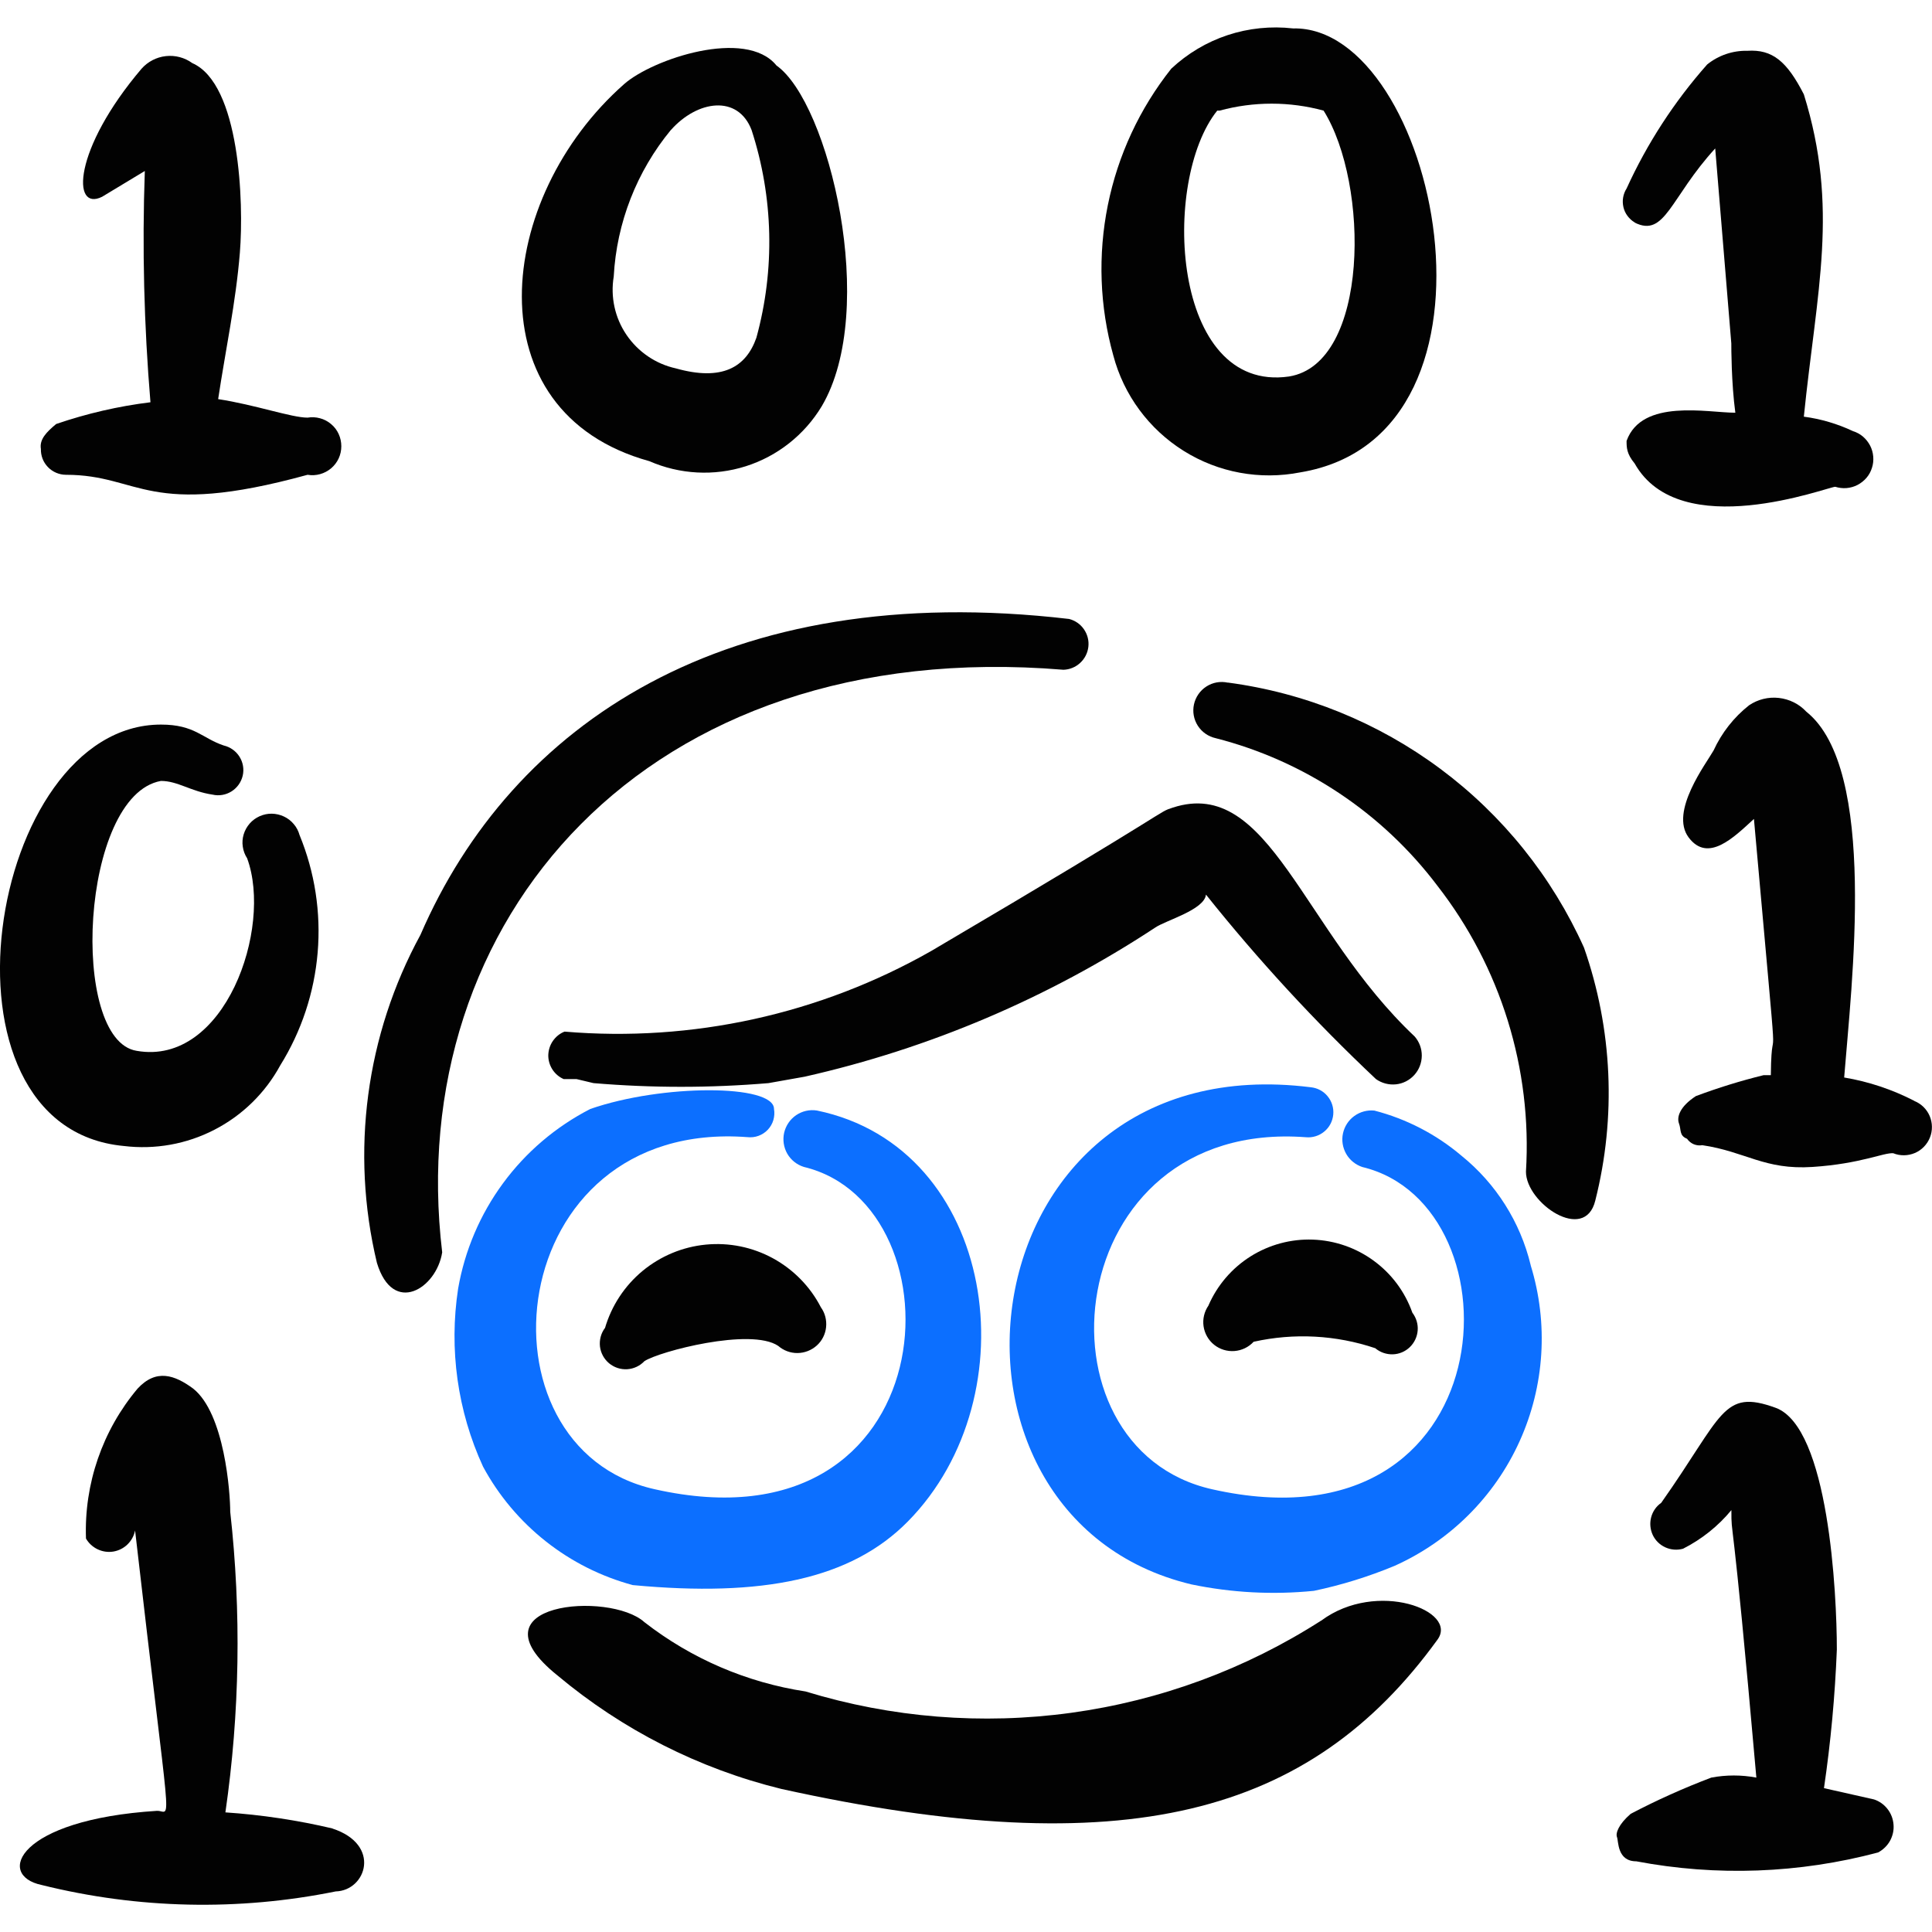
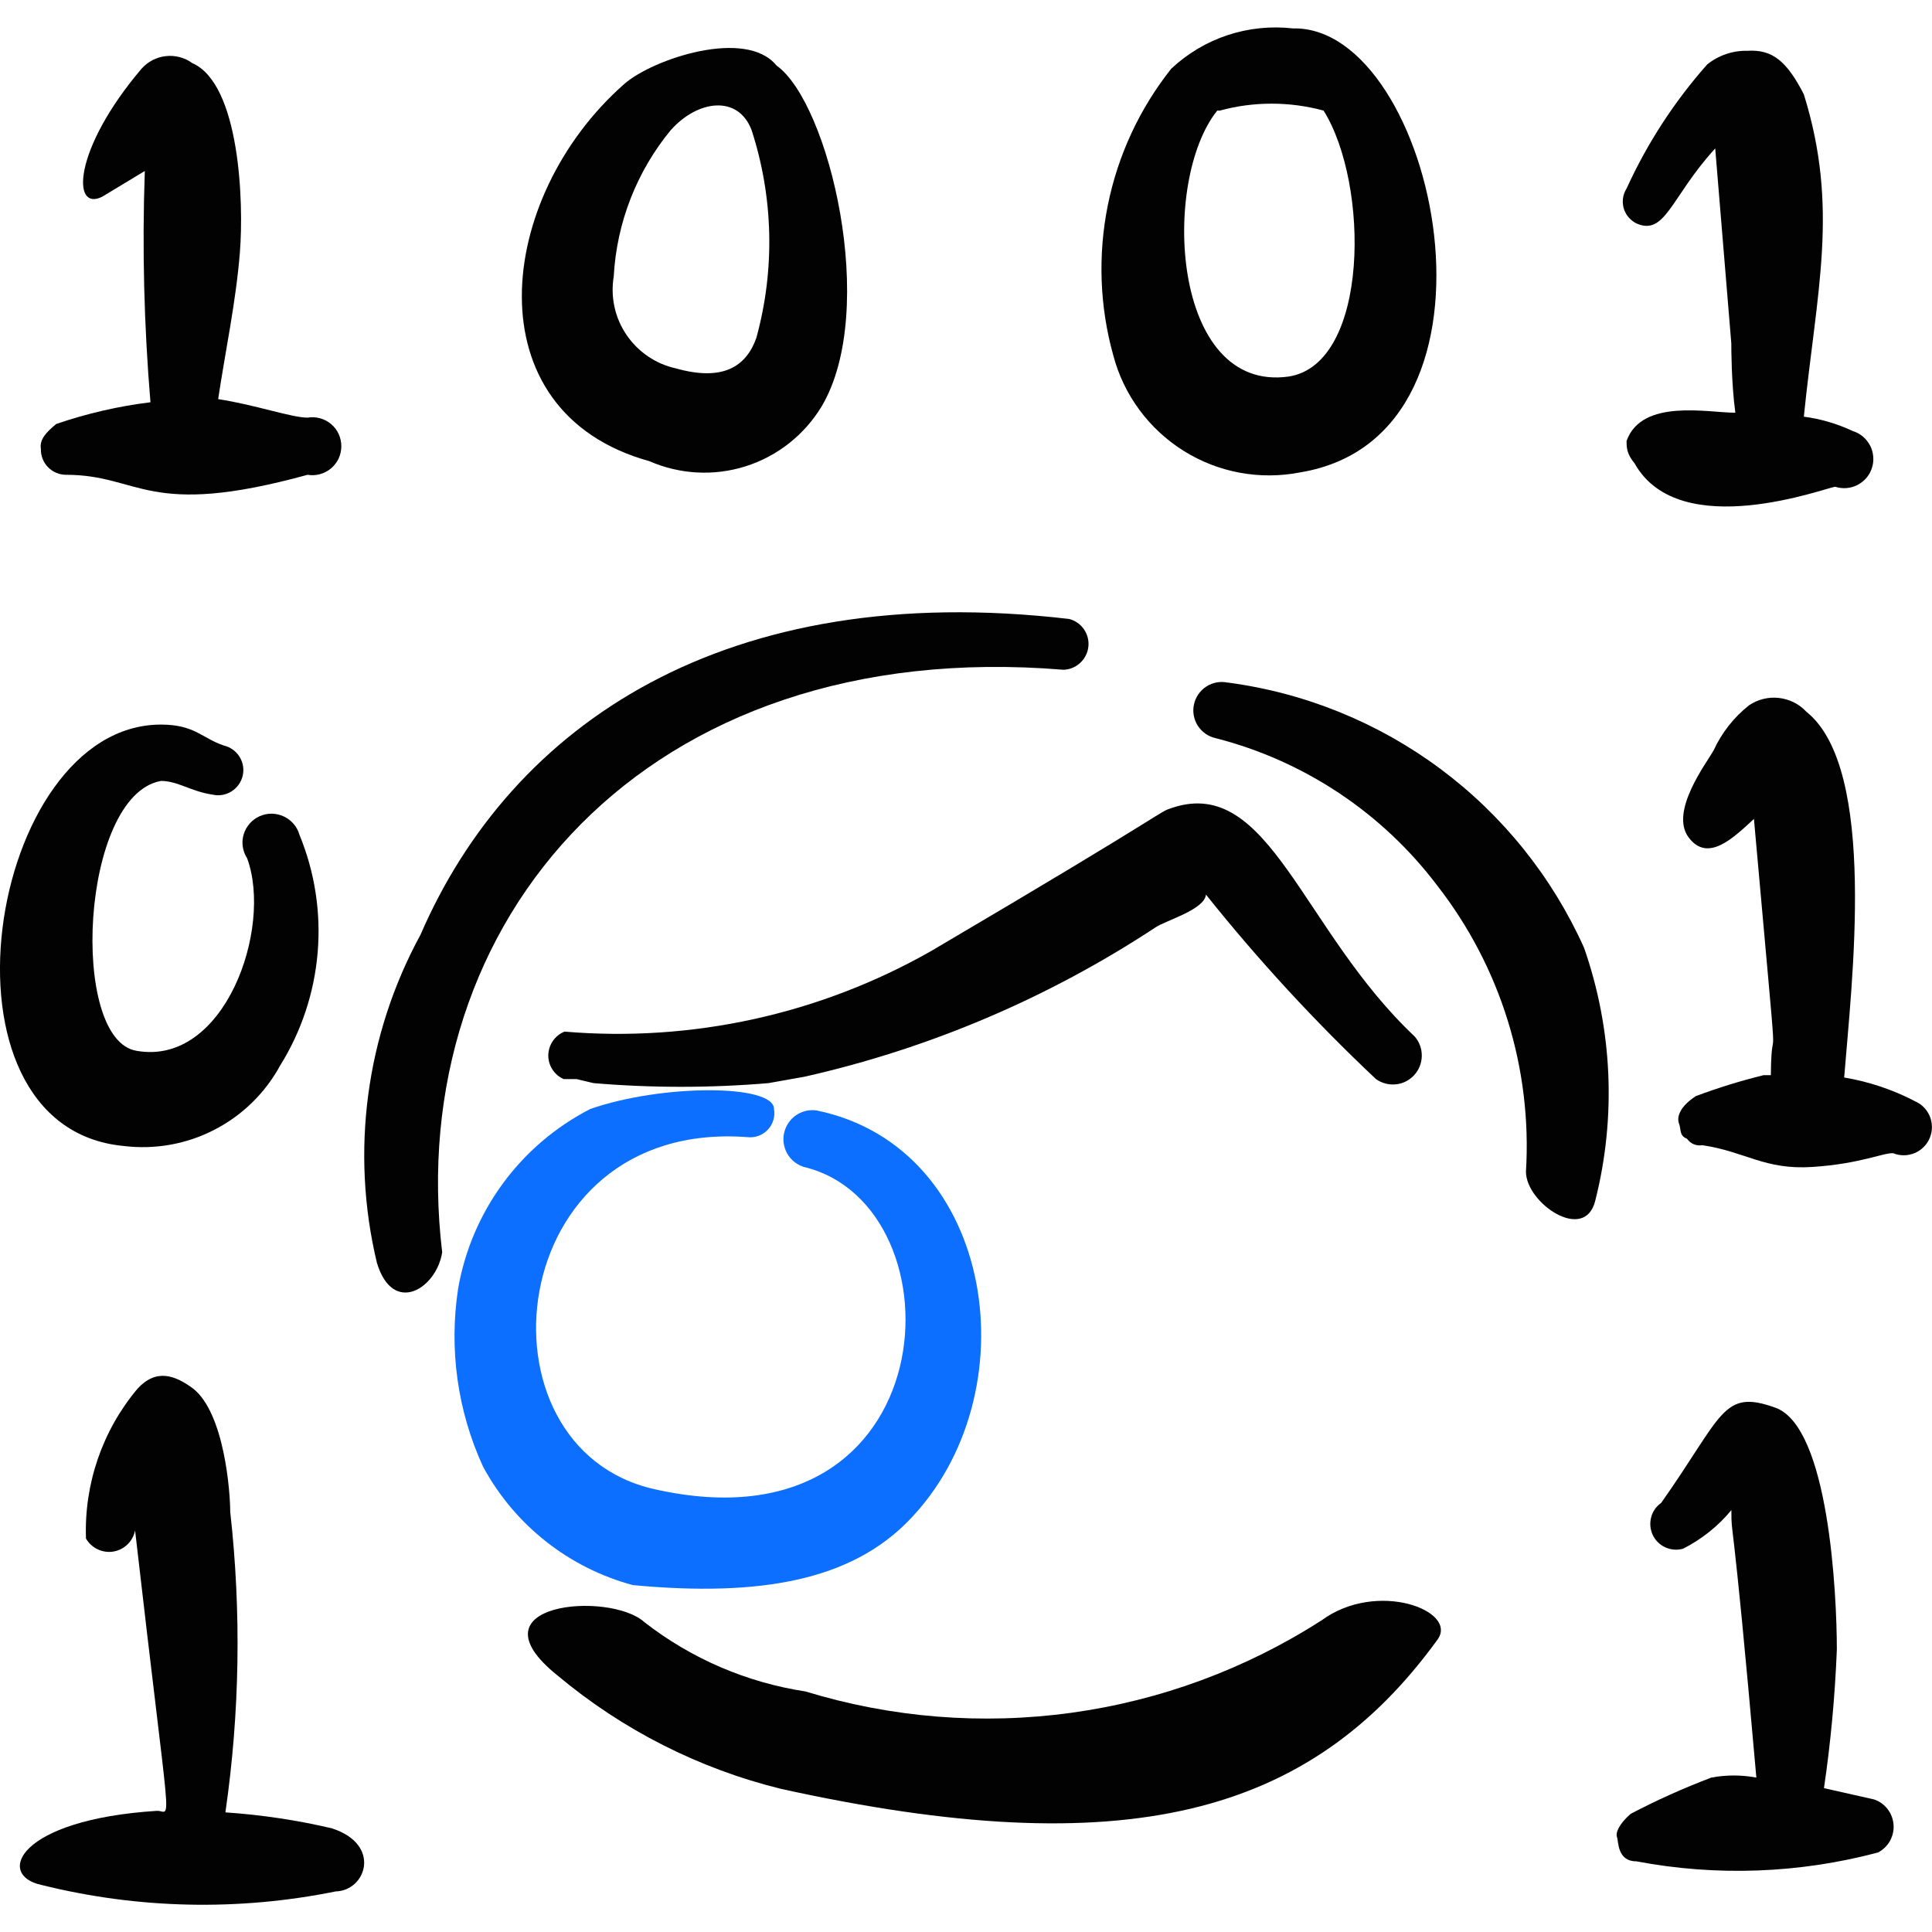
<svg xmlns="http://www.w3.org/2000/svg" fill="none" viewBox="0 0 24 24" id="Programming-User-Head-Matrix--Streamline-Freehand">
  <desc>
    Programming User Head Matrix Streamline Icon: https://streamlinehq.com
  </desc>
  <path fill="#020202" fill-rule="evenodd" d="M0.818 5.898c0.931 0 1.001 0.551 3.003 0 0.052 0.009 0.105 0.006 0.155 -0.008 0.051 -0.014 0.097 -0.039 0.137 -0.072 0.04 -0.034 0.072 -0.076 0.094 -0.123 0.022 -0.048 0.033 -0.099 0.033 -0.152 0 -0.052 -0.011 -0.104 -0.033 -0.152 -0.022 -0.048 -0.054 -0.09 -0.094 -0.123 -0.04 -0.034 -0.087 -0.059 -0.137 -0.072 -0.051 -0.014 -0.103 -0.017 -0.155 -0.008 -0.2 0 -0.651 -0.16 -1.111 -0.23 0.09 -0.601 0.22 -1.201 0.27 -1.822 0.05 -0.621 0 -2.092 -0.591 -2.352 -0.095 -0.069 -0.212 -0.1 -0.329 -0.087 -0.117 0.013 -0.224 0.069 -0.302 0.157C0.908 1.854 0.888 2.635 1.269 2.444l0.53 -0.32c-0.034 0.958 -0.01 1.917 0.07 2.873 -0.399 0.049 -0.791 0.14 -1.171 0.27 -0.12 0.1 -0.21 0.19 -0.19 0.31 -0.001 0.042 0.006 0.083 0.021 0.122 0.015 0.039 0.038 0.074 0.067 0.104 0.029 0.03 0.064 0.054 0.102 0.07 0.038 0.016 0.079 0.025 0.121 0.025Z" clip-rule="evenodd" stroke-width="1" />
  <path fill="#020202" fill-rule="evenodd" d="M8.065 5.728c0.379 0.166 0.805 0.189 1.199 0.064 0.394 -0.125 0.729 -0.39 0.943 -0.744 0.711 -1.201 0.09 -3.774 -0.561 -4.234 -0.38 -0.47 -1.541 -0.08 -1.892 0.23 -1.602 1.411 -1.892 4.074 0.31 4.684Zm0.27 -4.114c0.33 -0.37 0.831 -0.44 1.001 0 0.272 0.836 0.293 1.734 0.06 2.582 -0.13 0.37 -0.43 0.541 -1.001 0.38 -0.25 -0.055 -0.469 -0.205 -0.613 -0.417s-0.2 -0.471 -0.158 -0.724c0.036 -0.667 0.285 -1.306 0.711 -1.822Z" clip-rule="evenodd" stroke-width="1" />
  <path fill="#020202" fill-rule="evenodd" d="M16.152 5.868c2.783 -0.46 1.682 -5.555 -0.09 -5.515 -0.273 -0.031 -0.55 -0.003 -0.811 0.083 -0.261 0.086 -0.5 0.229 -0.701 0.417 -0.393 0.495 -0.663 1.076 -0.788 1.695 -0.125 0.619 -0.102 1.26 0.068 1.868 0.13 0.492 0.443 0.915 0.874 1.185 0.431 0.27 0.949 0.365 1.448 0.267Zm-1.001 -4.494c0.423 -0.115 0.869 -0.115 1.291 0 0.571 0.911 0.571 3.143 -0.43 3.303 -1.461 0.21 -1.591 -2.432 -0.891 -3.303h0.03Z" clip-rule="evenodd" stroke-width="1" />
  <path fill="#020202" fill-rule="evenodd" d="M20.306 2.765c0.38 0.19 0.441 -0.31 1.001 -0.921l0.2 2.422c0 0.05 0 0.49 0.05 0.861 -0.34 0 -1.161 -0.18 -1.351 0.35 0 0.08 0 0.16 0.1 0.28 0.561 1.001 2.402 0.29 2.492 0.29 0.045 0.014 0.093 0.02 0.141 0.016 0.047 -0.004 0.094 -0.017 0.136 -0.039 0.042 -0.022 0.08 -0.052 0.111 -0.088 0.031 -0.036 0.054 -0.078 0.068 -0.124 0.015 -0.045 0.02 -0.093 0.016 -0.141 -0.004 -0.047 -0.017 -0.094 -0.039 -0.136 -0.022 -0.042 -0.052 -0.08 -0.088 -0.111 -0.036 -0.031 -0.079 -0.054 -0.124 -0.068 -0.193 -0.091 -0.399 -0.152 -0.611 -0.18 0.16 -1.571 0.44 -2.592 0 -4.004 -0.21 -0.41 -0.39 -0.561 -0.701 -0.541 -0.182 -0.004 -0.359 0.056 -0.5 0.17 -0.408 0.461 -0.746 0.981 -1.001 1.541 -0.022 0.034 -0.036 0.072 -0.043 0.112 -0.007 0.04 -0.005 0.08 0.004 0.12 0.009 0.039 0.026 0.076 0.051 0.109 0.024 0.032 0.054 0.06 0.089 0.08Z" clip-rule="evenodd" stroke-width="1" />
  <path fill="#020202" fill-rule="evenodd" d="M1.539 14.236c0.387 0.047 0.779 -0.023 1.125 -0.202 0.346 -0.178 0.631 -0.457 0.817 -0.799 0.264 -0.424 0.423 -0.905 0.465 -1.402 0.042 -0.498 -0.035 -0.998 -0.225 -1.46 -0.014 -0.05 -0.038 -0.097 -0.072 -0.136 -0.033 -0.04 -0.075 -0.072 -0.122 -0.094 -0.047 -0.022 -0.098 -0.034 -0.15 -0.035 -0.052 -0.001 -0.103 0.01 -0.151 0.031 -0.047 0.021 -0.09 0.052 -0.124 0.091 -0.034 0.039 -0.06 0.085 -0.075 0.135 -0.015 0.05 -0.019 0.102 -0.011 0.153 0.007 0.051 0.026 0.101 0.054 0.144 0.32 0.871 -0.28 2.583 -1.371 2.392 -0.841 -0.13 -0.701 -3.173 0.3 -3.353 0.21 0 0.37 0.13 0.641 0.17 0.081 0.019 0.166 0.004 0.236 -0.04 0.07 -0.044 0.12 -0.114 0.139 -0.195s0.004 -0.166 -0.04 -0.236c-0.044 -0.07 -0.114 -0.12 -0.195 -0.139 -0.27 -0.09 -0.36 -0.26 -0.781 -0.26 -2.152 0 -2.943 5.005 -0.46 5.235Z" clip-rule="evenodd" stroke-width="1" />
  <path fill="#020202" fill-rule="evenodd" d="M23.78 13.675c-0.274 -0.141 -0.567 -0.239 -0.871 -0.29 0.09 -1.151 0.42 -3.834 -0.47 -4.544 -0.089 -0.096 -0.21 -0.156 -0.341 -0.171 -0.13 -0.015 -0.262 0.018 -0.37 0.091 -0.189 0.149 -0.34 0.341 -0.441 0.561 -0.09 0.16 -0.55 0.761 -0.31 1.081 0.24 0.32 0.561 0 0.811 -0.23 0.34 3.824 0.22 2.252 0.21 3.183h-0.09c-0.285 0.07 -0.566 0.157 -0.841 0.26 -0.2 0.13 -0.24 0.26 -0.21 0.34 0.03 0.08 0 0.15 0.1 0.19 0.021 0.03 0.05 0.054 0.083 0.068 0.034 0.014 0.071 0.018 0.107 0.012 0.54 0.08 0.771 0.31 1.371 0.27 0.601 -0.04 0.881 -0.18 1.001 -0.17 0.086 0.035 0.183 0.033 0.268 -0.003s0.153 -0.106 0.187 -0.192c0.035 -0.086 0.033 -0.183 -0.003 -0.268s-0.106 -0.153 -0.192 -0.187Z" clip-rule="evenodd" stroke-width="1" />
  <path fill="#020202" fill-rule="evenodd" d="m23.279 22.353 -0.621 -0.14c0.084 -0.571 0.137 -1.145 0.16 -1.722 0 -0.691 -0.1 -2.763 -0.761 -3.003 -0.661 -0.24 -0.651 0.09 -1.421 1.181 -0.062 0.043 -0.106 0.107 -0.125 0.18 -0.019 0.073 -0.012 0.15 0.02 0.219 0.032 0.068 0.088 0.123 0.157 0.154 0.069 0.031 0.146 0.037 0.219 0.017 0.231 -0.117 0.436 -0.28 0.601 -0.48 0 0.38 0 -0.21 0.31 3.323 -0.185 -0.035 -0.375 -0.035 -0.56 0 -0.343 0.13 -0.677 0.28 -1.001 0.45 -0.15 0.13 -0.19 0.24 -0.17 0.29 0.02 0.05 0 0.3 0.24 0.3 0.997 0.189 2.023 0.151 3.003 -0.11 0.062 -0.033 0.114 -0.083 0.148 -0.144 0.034 -0.062 0.05 -0.132 0.044 -0.202 -0.005 -0.07 -0.031 -0.138 -0.074 -0.193 -0.043 -0.056 -0.102 -0.098 -0.169 -0.12Z" clip-rule="evenodd" stroke-width="1" />
  <path fill="#020202" d="M7.374 13.455c0.723 0.061 1.449 0.061 2.172 0l0.45 -0.08c1.551 -0.35 3.026 -0.978 4.354 -1.852 0.13 -0.09 0.611 -0.22 0.631 -0.41 0.649 0.813 1.355 1.579 2.112 2.292 0.072 0.051 0.16 0.074 0.248 0.065 0.088 -0.009 0.169 -0.051 0.228 -0.116 0.059 -0.065 0.092 -0.15 0.093 -0.239 0.001 -0.088 -0.031 -0.174 -0.089 -0.24 -1.401 -1.321 -1.802 -3.233 -3.003 -2.843 -0.21 0.07 0.11 -0.05 -3.003 1.782 -1.382 0.786 -2.97 1.135 -4.554 1.001 -0.059 0.023 -0.109 0.064 -0.145 0.116 -0.036 0.052 -0.055 0.113 -0.057 0.176 -0.001 0.063 0.017 0.125 0.051 0.178 0.034 0.053 0.083 0.095 0.141 0.12h0.16l0.21 0.05Z" stroke-width="1" />
  <path fill="#020202" d="M5.493 15.557c-0.49 -4.104 2.512 -7.667 7.717 -7.237 0.077 -0.002 0.151 -0.032 0.208 -0.085 0.057 -0.052 0.093 -0.123 0.102 -0.2 0.009 -0.077 -0.011 -0.154 -0.055 -0.218s-0.11 -0.109 -0.184 -0.128c-4.274 -0.5 -6.927 1.311 -8.058 3.924 -0.678 1.244 -0.871 2.696 -0.541 4.074 0.2 0.661 0.741 0.32 0.811 -0.13Z" stroke-width="1" />
-   <path fill="#0c6fff" d="M19.015 15.717c-0.129 -0.536 -0.432 -1.015 -0.861 -1.361 -0.314 -0.266 -0.683 -0.457 -1.081 -0.56 -0.088 -0.009 -0.177 0.015 -0.249 0.067 -0.072 0.052 -0.122 0.129 -0.141 0.216 -0.019 0.087 -0.004 0.178 0.04 0.255 0.044 0.077 0.116 0.135 0.2 0.163 2.002 0.48 1.792 4.825 -1.862 4.004 -2.292 -0.51 -1.902 -4.604 1.161 -4.374 0.082 0.008 0.164 -0.017 0.228 -0.07 0.064 -0.052 0.104 -0.128 0.112 -0.211 0.008 -0.082 -0.017 -0.164 -0.07 -0.228 -0.052 -0.064 -0.128 -0.104 -0.211 -0.112 -4.324 -0.54 -5.005 5.335 -1.481 6.176 0.5 0.104 1.013 0.131 1.522 0.08 0.343 -0.072 0.678 -0.176 1.001 -0.31 0.689 -0.309 1.242 -0.859 1.553 -1.546 0.312 -0.688 0.361 -1.466 0.139 -2.187Z" stroke-width="1" />
  <path fill="#020202" d="M16.413 20.131c-0.94 0.603 -2 0.994 -3.106 1.146 -1.106 0.152 -2.232 0.062 -3.3 -0.265 -0.73 -0.111 -1.419 -0.407 -2.002 -0.861 -0.43 -0.39 -2.202 -0.24 -1.081 0.661 0.808 0.677 1.759 1.16 2.783 1.411 4.274 0.941 6.566 0.33 8.148 -1.852 0.27 -0.36 -0.751 -0.751 -1.441 -0.24Z" stroke-width="1" />
  <path fill="#0c6fff" d="M7.865 19.691c1.602 0.15 2.703 -0.07 3.413 -0.791 1.541 -1.562 1.101 -4.644 -1.131 -5.105 -0.09 -0.014 -0.182 0.007 -0.257 0.058 -0.075 0.051 -0.128 0.129 -0.149 0.218 -0.02 0.089 -0.006 0.182 0.039 0.261 0.046 0.079 0.119 0.137 0.206 0.164 2.002 0.48 1.792 4.825 -1.852 4.004 -2.302 -0.51 -1.902 -4.604 1.151 -4.374 0.046 0.005 0.094 -0 0.137 -0.016 0.044 -0.016 0.084 -0.042 0.116 -0.076s0.056 -0.075 0.069 -0.12c0.013 -0.045 0.016 -0.092 0.008 -0.138 0 -0.31 -1.391 -0.31 -2.282 0 -0.428 0.22 -0.799 0.535 -1.084 0.923 -0.285 0.387 -0.476 0.836 -0.558 1.309 -0.115 0.752 -0.008 1.521 0.31 2.212 0.194 0.359 0.459 0.674 0.779 0.927 0.32 0.253 0.688 0.438 1.082 0.544Z" stroke-width="1" />
  <path fill="#020202" d="M15.252 8.48c-0.092 -0.02 -0.187 -0.003 -0.266 0.048 -0.079 0.051 -0.134 0.131 -0.154 0.222s-0.003 0.187 0.048 0.266c0.051 0.079 0.131 0.134 0.222 0.154 1.099 0.281 2.069 0.927 2.753 1.832 0.787 1.011 1.179 2.274 1.101 3.553 0 0.39 0.731 0.891 0.861 0.36 0.263 -1.039 0.214 -2.132 -0.14 -3.143 -0.396 -0.88 -1.01 -1.645 -1.784 -2.221 -0.774 -0.576 -1.683 -0.945 -2.64 -1.072Z" stroke-width="1" />
-   <path fill="#020202" d="M7.514 16.498c-0.049 0.066 -0.07 0.147 -0.061 0.229 0.01 0.081 0.05 0.155 0.113 0.208 0.063 0.052 0.143 0.079 0.225 0.074 0.082 -0.005 0.158 -0.041 0.214 -0.1 0.18 -0.12 1.321 -0.42 1.662 -0.19 0.067 0.058 0.152 0.09 0.24 0.089 0.088 -0.001 0.173 -0.034 0.239 -0.093 0.066 -0.059 0.107 -0.141 0.116 -0.228 0.009 -0.088 -0.013 -0.176 -0.065 -0.248 -0.133 -0.258 -0.341 -0.469 -0.595 -0.608 -0.255 -0.139 -0.545 -0.198 -0.834 -0.17 -0.289 0.028 -0.562 0.142 -0.786 0.327 -0.223 0.185 -0.386 0.433 -0.467 0.711Z" stroke-width="1" />
-   <path fill="#020202" d="M15.012 16.218c-0.052 0.075 -0.074 0.167 -0.061 0.257 0.013 0.09 0.06 0.173 0.131 0.23 0.071 0.057 0.162 0.085 0.253 0.078 0.091 -0.007 0.176 -0.048 0.238 -0.115 0.502 -0.112 1.024 -0.084 1.511 0.08 0.06 0.051 0.138 0.078 0.217 0.076 0.079 -0.002 0.155 -0.034 0.212 -0.089 0.057 -0.055 0.092 -0.129 0.098 -0.208 0.006 -0.079 -0.018 -0.157 -0.066 -0.22 -0.091 -0.258 -0.257 -0.482 -0.478 -0.644 -0.22 -0.162 -0.484 -0.254 -0.758 -0.264 -0.273 -0.01 -0.543 0.063 -0.775 0.209 -0.231 0.146 -0.413 0.358 -0.522 0.609Z" stroke-width="1" />
-   <path fill="#020202" d="M4.131 22.714c-0.438 -0.103 -0.883 -0.17 -1.331 -0.2 0.179 -1.237 0.199 -2.491 0.06 -3.733 0 -0.24 -0.07 -1.221 -0.46 -1.531 -0.23 -0.17 -0.46 -0.25 -0.691 0 -0.437 0.52 -0.665 1.183 -0.641 1.862 0.033 0.058 0.084 0.105 0.145 0.134 0.061 0.029 0.129 0.039 0.195 0.028 0.066 -0.011 0.128 -0.042 0.176 -0.089 0.048 -0.047 0.081 -0.107 0.094 -0.173 0.45 3.924 0.46 3.473 0.27 3.483 -1.732 0.11 -2.002 0.801 -1.431 0.921 1.197 0.298 2.445 0.325 3.653 0.08 0.38 -0.01 0.571 -0.581 -0.04 -0.781Z" stroke-width="1" />
+   <path fill="#020202" d="M4.131 22.714c-0.438 -0.103 -0.883 -0.17 -1.331 -0.2 0.179 -1.237 0.199 -2.491 0.06 -3.733 0 -0.24 -0.07 -1.221 -0.46 -1.531 -0.23 -0.17 -0.46 -0.25 -0.691 0 -0.437 0.52 -0.665 1.183 -0.641 1.862 0.033 0.058 0.084 0.105 0.145 0.134 0.061 0.029 0.129 0.039 0.195 0.028 0.066 -0.011 0.128 -0.042 0.176 -0.089 0.048 -0.047 0.081 -0.107 0.094 -0.173 0.45 3.924 0.46 3.473 0.27 3.483 -1.732 0.11 -2.002 0.801 -1.431 0.921 1.197 0.298 2.445 0.325 3.653 0.08 0.38 -0.01 0.571 -0.581 -0.04 -0.781" stroke-width="1" />
</svg>